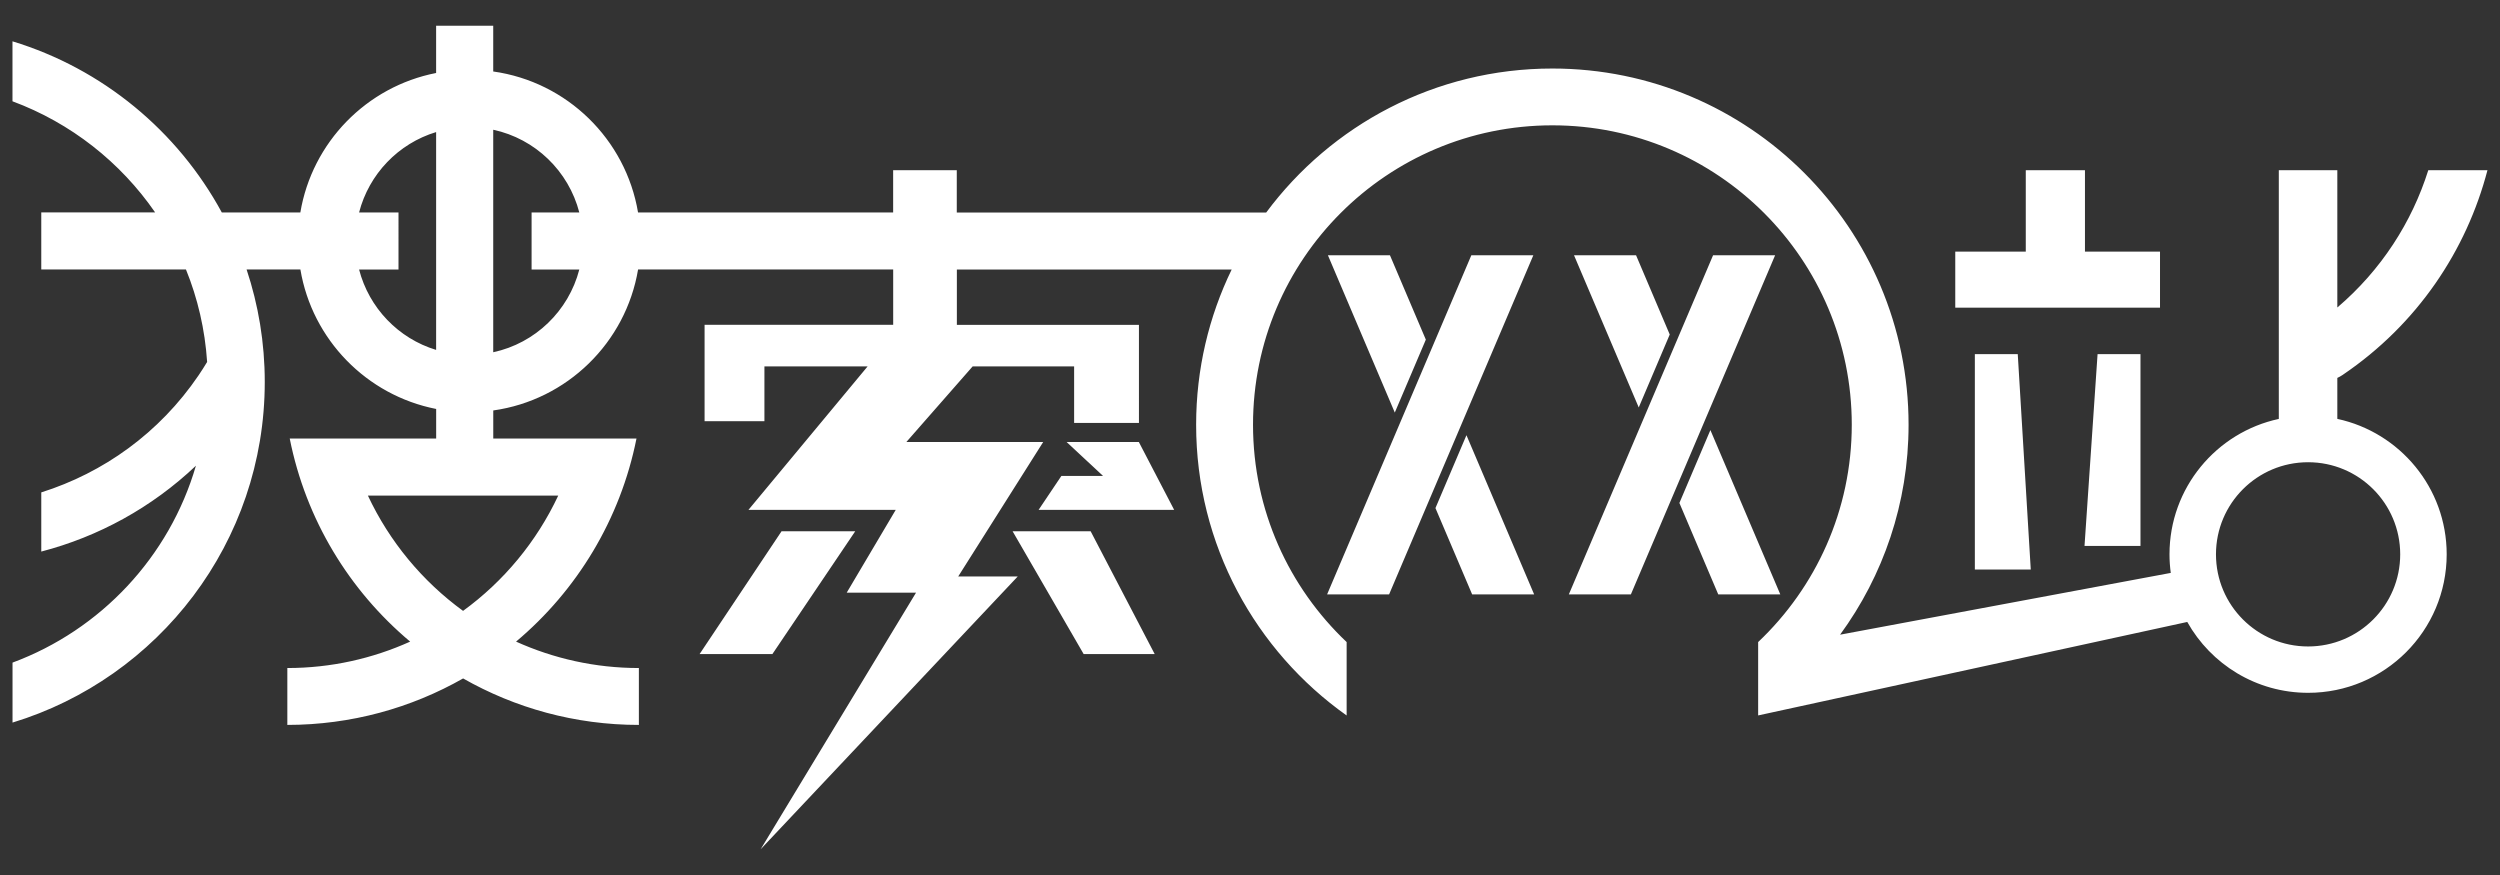
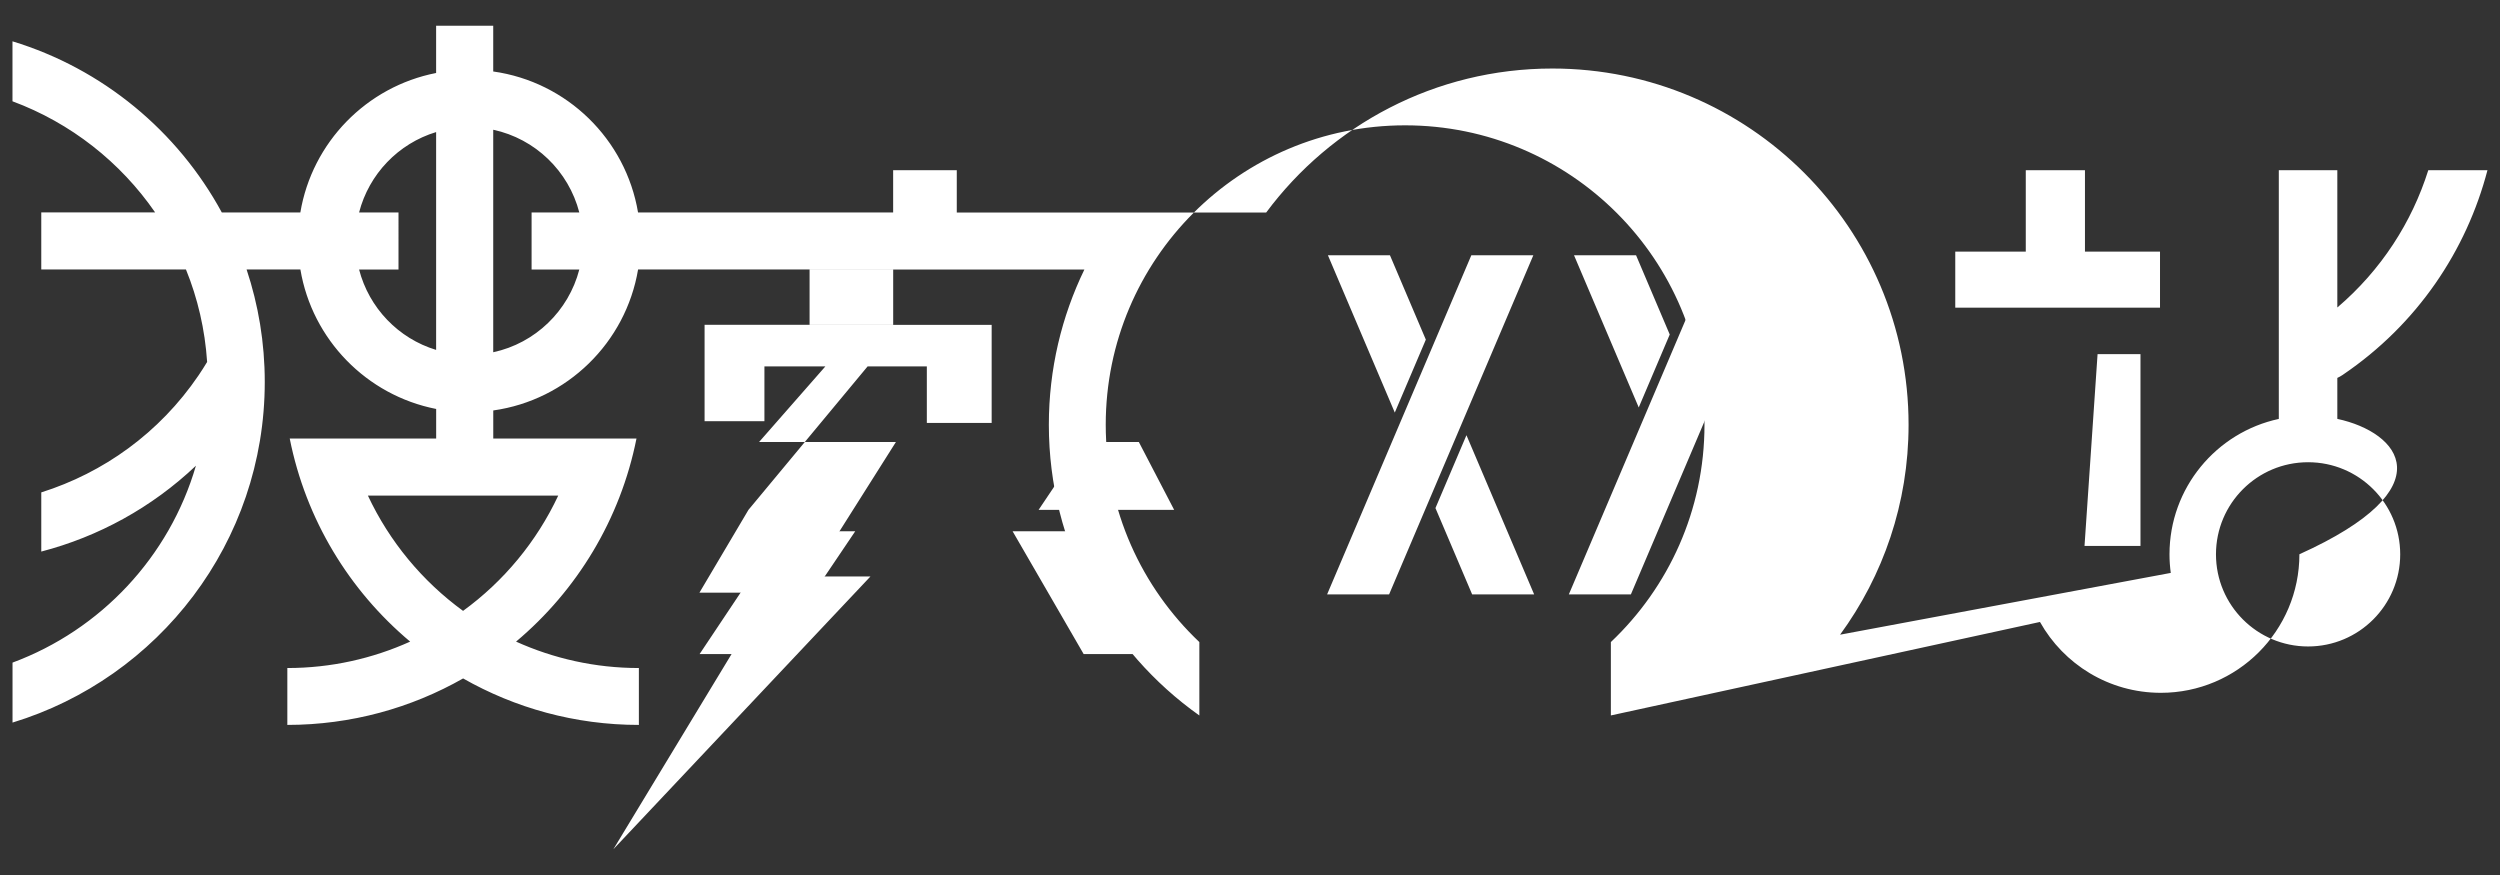
<svg xmlns="http://www.w3.org/2000/svg" version="1.1" id="yaoxiyun" x="0px" y="0px" viewBox="0 0 566.93 198.43" style="enable-background:new 0 0 566.93 198.43;" xml:space="preserve">
  <rect x="0" y="0" width="566.93" height="198.43" fill="#333333" stroke="none" />
  <style type="text/css">
	.st0{fill:#FFFFFF;}
</style>
  <g>
    <polygon class="st0" points="315.01,134.79 347.72,57.88 333.66,57.88 300.95,134.79  " />
    <polygon class="st0" points="388.48,57.88 355.77,134.79 369.84,134.79 402.55,57.88  " />
    <polygon class="st0" points="315.2,57.88 301.13,57.88 316.3,93.56 323.34,77.02  " />
    <polygon class="st0" points="325.52,115.22 333.84,134.79 347.9,134.79 332.55,98.69  " />
    <polygon class="st0" points="371.01,57.88 356.94,57.88 371.62,92.4 378.65,75.86  " />
-     <polygon class="st0" points="387.87,97.53 380.84,114.06 389.65,134.79 403.72,134.79  " />
    <polygon class="st0" points="193.94,120.48 177.23,120.48 158.65,148.32 175.16,148.32  " />
    <polygon class="st0" points="229.63,120.48 245.74,148.32 261.85,148.32 247.33,120.48  " />
    <polygon class="st0" points="241.88,100.24 250.14,107.93 240.69,107.93 235.52,115.63 266.27,115.63 258.26,100.24  " />
    <polygon class="st0" points="485.4,123.8 485.4,80.31 475.67,80.31 472.71,123.8  " />
-     <polygon class="st0" points="447.84,129.15 460.52,129.15 457.57,80.31 447.84,80.31  " />
-     <path class="st0" d="M530.04,94.99V85.7c0.4-0.19,0.8-0.4,1.18-0.66c0.04-0.03,0.08-0.06,0.13-0.09   c16.84-11.43,27.97-28.11,32.74-46.36h-13.42c-3.72,11.82-10.7,22.68-20.63,31.14V38.6h-13.27v56.4   c-14.17,3.05-24.79,15.64-24.79,30.71c0,1.43,0.1,2.83,0.29,4.21l-74.99,14.01c9.76-13.35,15.53-29.8,15.53-47.6   c0-44.62-36.17-80.79-80.79-80.79c-26.58,0-50.16,12.84-64.88,32.65h-70.17V38.6h-14.43v9.58h-57.85   c-2.79-16.6-16.09-29.62-32.84-31.97V5.83H98.9v10.72c-15.77,3.09-28.12,15.71-30.79,31.63H50.3C40.28,29.72,23.28,15.6,2.83,9.37   v13.6c13.21,4.9,24.48,13.79,32.35,25.2H9.36v12.94h32.81c2.66,6.54,4.31,13.59,4.8,20.97c-0.61,1.01-1.25,2.02-1.92,3.01   c-8.92,13.14-21.64,22.14-35.69,26.57v13.42c12.92-3.37,25.03-9.95,35.07-19.47c-6.01,20.65-21.58,37.23-41.59,44.65v13.6   c33.11-10.09,57.2-40.84,57.2-77.25c0-8.91-1.45-17.48-4.12-25.5h12.2c2.67,15.91,15.02,28.54,30.79,31.63v6.7H78.88h-7.44H65.7   c3.65,18.36,13.5,34.48,27.31,46.06c-8.5,3.83-17.92,5.99-27.85,5.99v12.9c14.5-0.01,28.1-3.85,39.86-10.54   c11.76,6.69,25.36,10.54,39.86,10.54v-12.9c-9.93,0-19.35-2.16-27.85-5.99c13.8-11.59,23.65-27.71,27.31-46.06h-5.75h-7.44h-19.29   v-6.36c16.74-2.35,30.05-15.37,32.84-31.97h57.85v12.55h-42.77v21.85h13.57V83.09h23.4l-27.02,32.53h33.4l-11.12,18.78h15.72   l-35.24,58.19l58.31-61.87h-13.5l19.27-30.49h-31.03l15.03-17.14h23.01v12.82h14.7V83.09v-8.56v-0.86h-41.29V61.12h62.32   c-5.16,10.64-8.06,22.58-8.06,35.2c0,27.23,13.49,51.3,34.13,65.93v-16.65c-13.06-12.37-21.23-29.87-21.23-49.29   c0-37.5,30.4-67.89,67.89-67.89c37.5,0,67.89,30.4,67.89,67.89c0,19.41-8.16,36.91-21.23,49.29v1.79v14.85l97.31-21.2   c5.38,9.59,15.64,16.07,27.41,16.07c17.35,0,31.42-14.07,31.42-31.42C554.83,110.63,544.21,98.04,530.04,94.99z M105.01,138.53   c-9.23-6.72-16.69-15.71-21.58-26.14h43.16C121.7,122.82,114.24,131.82,105.01,138.53z M81.43,61.12h8.94V48.18h-8.94   c2.25-8.71,8.91-15.64,17.47-18.23v49.4C90.34,76.76,83.69,69.83,81.43,61.12z M111.85,79.88V29.42   c9.54,2.05,17.09,9.37,19.52,18.76h-10.82v12.94h10.82C128.94,70.51,121.38,77.83,111.85,79.88z M523.41,146.6   c-11.54,0-20.89-9.35-20.89-20.89c0-11.54,9.35-20.89,20.89-20.89c11.54,0,20.89,9.35,20.89,20.89   C544.3,137.24,534.95,146.6,523.41,146.6z" />
+     <path class="st0" d="M530.04,94.99V85.7c0.4-0.19,0.8-0.4,1.18-0.66c0.04-0.03,0.08-0.06,0.13-0.09   c16.84-11.43,27.97-28.11,32.74-46.36h-13.42c-3.72,11.82-10.7,22.68-20.63,31.14V38.6h-13.27v56.4   c-14.17,3.05-24.79,15.64-24.79,30.71c0,1.43,0.1,2.83,0.29,4.21l-74.99,14.01c9.76-13.35,15.53-29.8,15.53-47.6   c0-44.62-36.17-80.79-80.79-80.79c-26.58,0-50.16,12.84-64.88,32.65h-70.17V38.6h-14.43v9.58h-57.85   c-2.79-16.6-16.09-29.62-32.84-31.97V5.83H98.9v10.72c-15.77,3.09-28.12,15.71-30.79,31.63H50.3C40.28,29.72,23.28,15.6,2.83,9.37   v13.6c13.21,4.9,24.48,13.79,32.35,25.2H9.36v12.94h32.81c2.66,6.54,4.31,13.59,4.8,20.97c-0.61,1.01-1.25,2.02-1.92,3.01   c-8.92,13.14-21.64,22.14-35.69,26.57v13.42c12.92-3.37,25.03-9.95,35.07-19.47c-6.01,20.65-21.58,37.23-41.59,44.65v13.6   c33.11-10.09,57.2-40.84,57.2-77.25c0-8.91-1.45-17.48-4.12-25.5h12.2c2.67,15.91,15.02,28.54,30.79,31.63v6.7H78.88h-7.44H65.7   c3.65,18.36,13.5,34.48,27.31,46.06c-8.5,3.83-17.92,5.99-27.85,5.99v12.9c14.5-0.01,28.1-3.85,39.86-10.54   c11.76,6.69,25.36,10.54,39.86,10.54v-12.9c-9.93,0-19.35-2.16-27.85-5.99c13.8-11.59,23.65-27.71,27.31-46.06h-5.75h-7.44h-19.29   v-6.36c16.74-2.35,30.05-15.37,32.84-31.97h57.85v12.55h-42.77v21.85h13.57V83.09h23.4l-27.02,32.53l-11.12,18.78h15.72   l-35.24,58.19l58.31-61.87h-13.5l19.27-30.49h-31.03l15.03-17.14h23.01v12.82h14.7V83.09v-8.56v-0.86h-41.29V61.12h62.32   c-5.16,10.64-8.06,22.58-8.06,35.2c0,27.23,13.49,51.3,34.13,65.93v-16.65c-13.06-12.37-21.23-29.87-21.23-49.29   c0-37.5,30.4-67.89,67.89-67.89c37.5,0,67.89,30.4,67.89,67.89c0,19.41-8.16,36.91-21.23,49.29v1.79v14.85l97.31-21.2   c5.38,9.59,15.64,16.07,27.41,16.07c17.35,0,31.42-14.07,31.42-31.42C554.83,110.63,544.21,98.04,530.04,94.99z M105.01,138.53   c-9.23-6.72-16.69-15.71-21.58-26.14h43.16C121.7,122.82,114.24,131.82,105.01,138.53z M81.43,61.12h8.94V48.18h-8.94   c2.25-8.71,8.91-15.64,17.47-18.23v49.4C90.34,76.76,83.69,69.83,81.43,61.12z M111.85,79.88V29.42   c9.54,2.05,17.09,9.37,19.52,18.76h-10.82v12.94h10.82C128.94,70.51,121.38,77.83,111.85,79.88z M523.41,146.6   c-11.54,0-20.89-9.35-20.89-20.89c0-11.54,9.35-20.89,20.89-20.89c11.54,0,20.89,9.35,20.89,20.89   C544.3,137.24,534.95,146.6,523.41,146.6z" />
    <polygon class="st0" points="489.83,57.06 472.81,57.06 472.81,38.6 459.39,38.6 459.39,57.06 443.4,57.06 443.4,69.77    489.83,69.77  " />
  </g>
</svg>